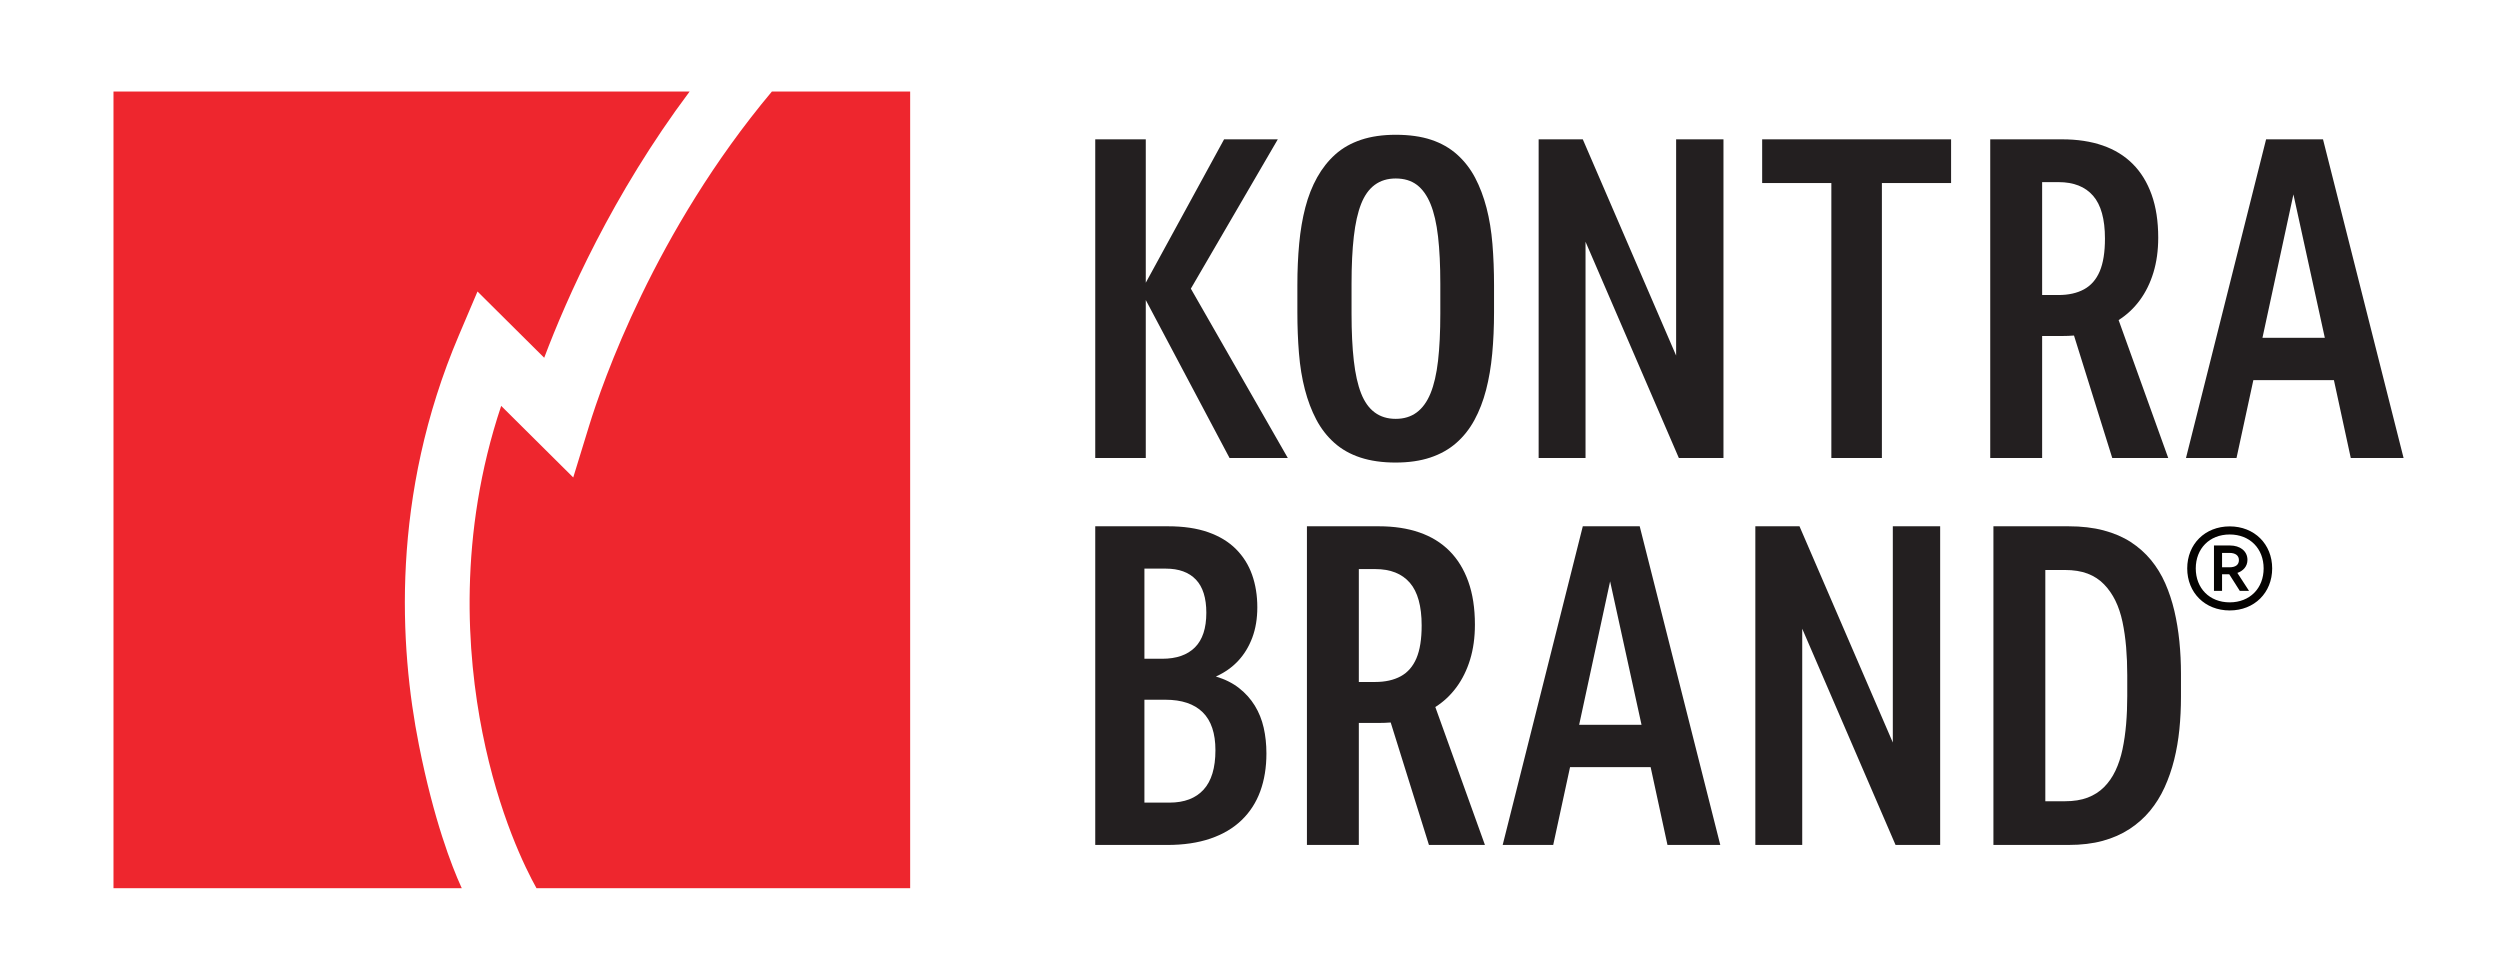
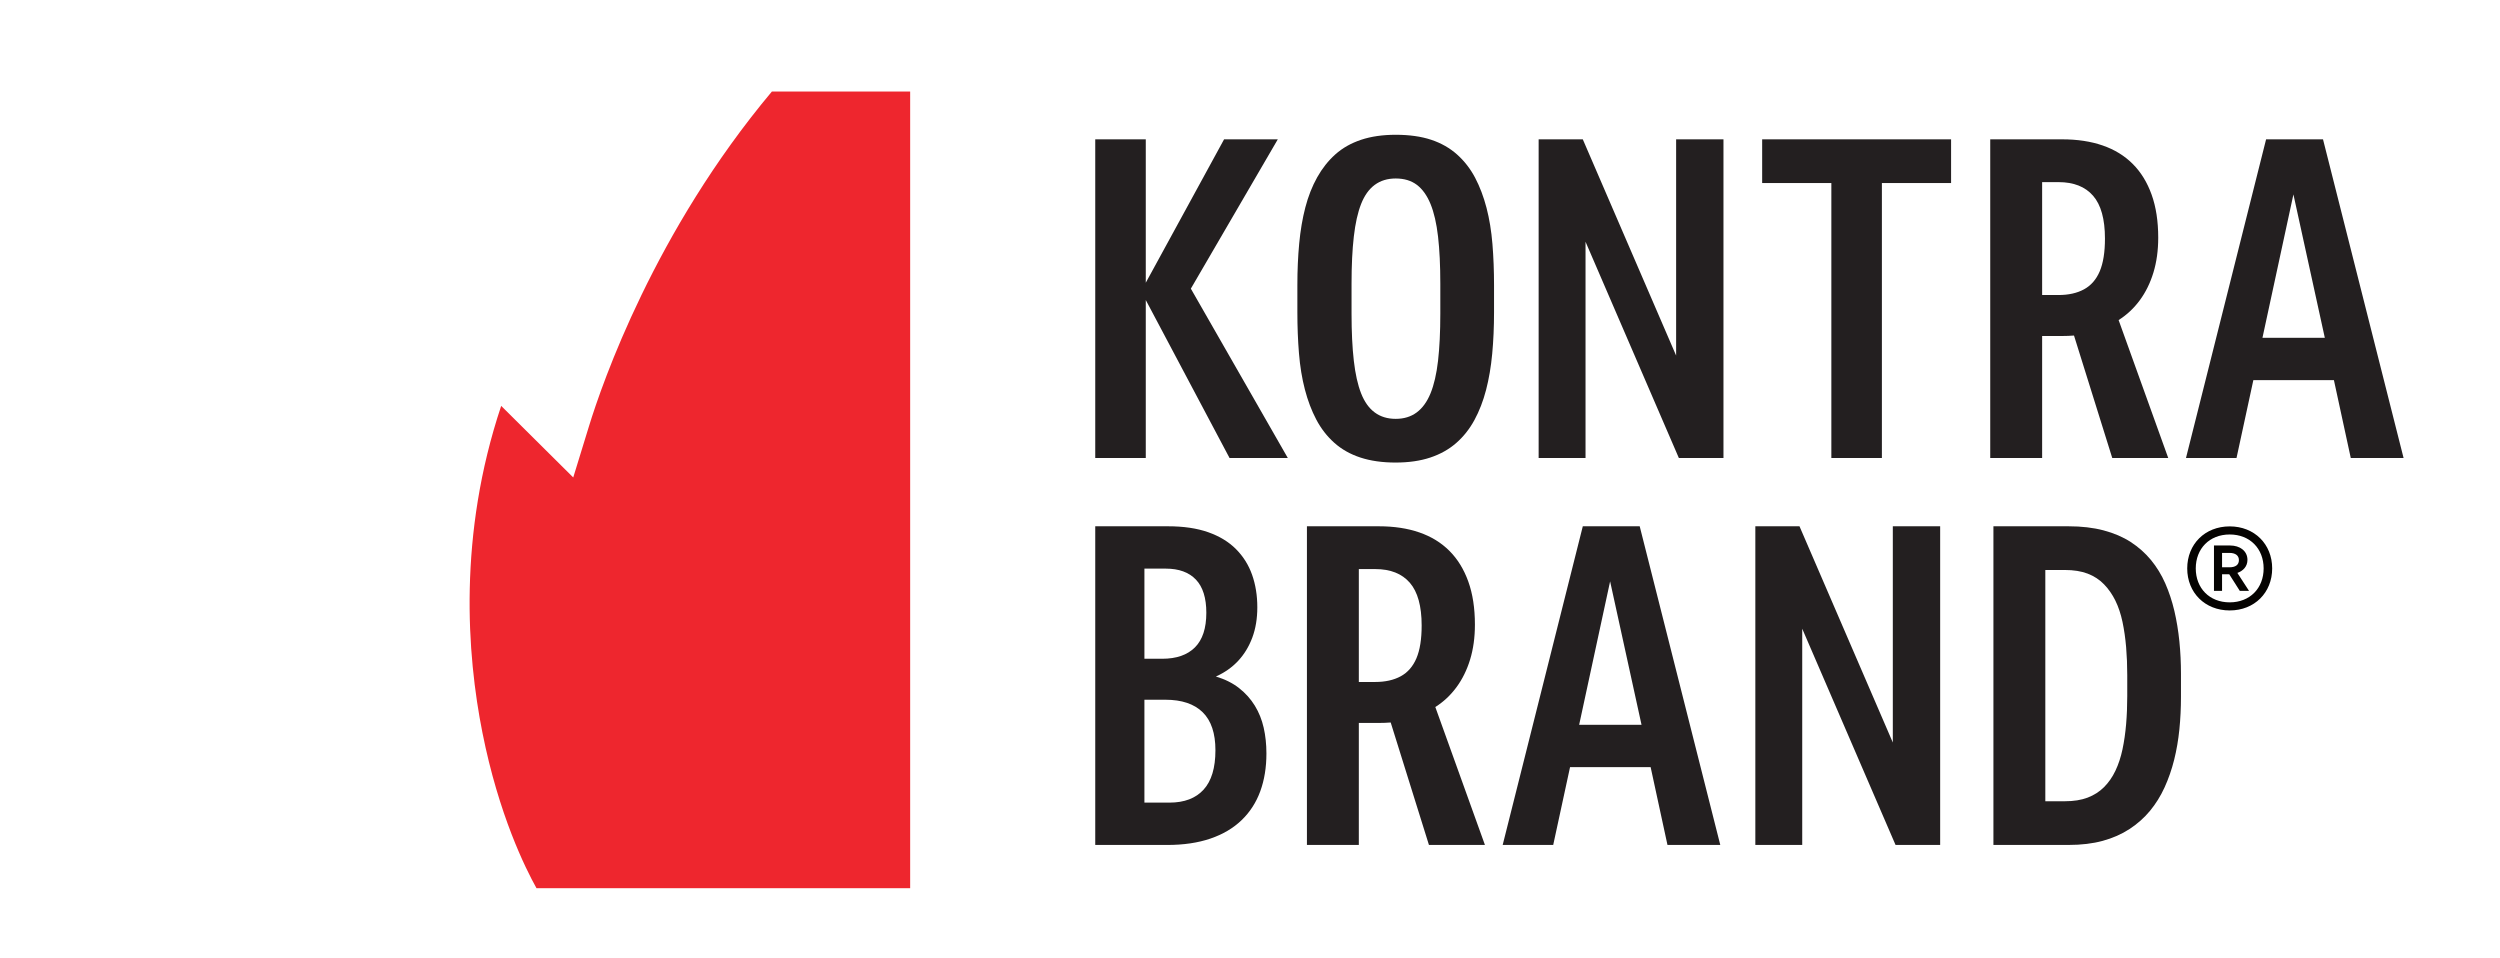
<svg xmlns="http://www.w3.org/2000/svg" id="svg1" width="1600" height="613.333" viewBox="0 0 1600 613.333">
  <defs id="defs1" />
  <g id="g1">
    <g id="group-R5">
-       <path id="path2" d="m 2219.14,343.93 c -44.92,98.89 -131.07,319.101 -203.32,682.9 -93.82,472.35 -136.68,1197.62 191.94,1970.35 l 89.99,211.62 321,-318.84 c 107.59,285.16 327.9,784.35 699.77,1281.1 H 546.117 V 337.469 H 2222.13 c -0.98,2.152 -2.02,4.32 -2.99,6.461" style="fill:#ee262e;fill-opacity:1;fill-rule:nonzero;stroke:none" transform="matrix(0.133,0,0,-0.133,0,613.333)" />
      <path id="path3" d="m 3714.32,4171.06 c -563.87,-672.8 -815.6,-1400.39 -880.2,-1610.76 l -75.65,-246.34 -346.74,344.39 C 2203.6,2035.1 2246.82,1461.65 2321.31,1086.63 2399.86,691.141 2528.34,432.84 2581.66,337.469 H 4379.71 V 4171.06 h -665.39" style="fill:#ee262e;fill-opacity:1;fill-rule:nonzero;stroke:none" transform="matrix(0.133,0,0,-0.133,0,613.333)" />
      <path id="path4" d="m 5270.36,3941.04 h 243.16 V 3251 l 376.79,690.04 H 6148.8 L 5730.39,3222.52 6197,2407.61 h -280.41 l -403.07,760.15 v -760.15 h -243.16 v 1533.43" style="fill:#231f20;fill-opacity:1;fill-rule:nonzero;stroke:none" transform="matrix(0.133,0,0,-0.133,0,613.333)" />
      <path id="path5" d="m 6919.89,3473.34 c -7.33,63.53 -19.38,115.73 -36.15,156.63 -16.81,40.87 -38.71,71.54 -65.72,92.01 -27.04,20.43 -60.99,30.67 -101.86,30.67 -39.43,0 -73.05,-10.24 -100.77,-30.67 -27.76,-20.47 -49.67,-51.14 -65.72,-92.01 -16.09,-40.9 -27.76,-93.1 -35.04,-156.63 -7.33,-63.52 -10.96,-139.1 -10.96,-226.73 v -144.57 c 0,-87.62 3.63,-163.21 10.96,-226.73 7.28,-63.53 18.95,-115.77 35.04,-156.63 16.05,-40.9 37.96,-71.58 65.72,-92.01 27.72,-20.47 61.34,-30.67 100.77,-30.67 39.44,0 73.01,10.2 100.77,30.67 27.72,20.43 50,51.11 66.81,92.01 16.77,40.86 28.82,93.1 36.15,156.63 7.29,63.52 10.95,139.11 10.95,226.73 v 144.57 c 0,87.63 -3.66,163.21 -10.95,226.73 z M 6716.16,2385.7 c -64.28,0 -120.86,8.05 -169.78,24.1 -48.94,16.06 -90.9,39.77 -125.96,71.2 -35.05,31.38 -63.9,68.63 -86.52,111.72 -22.66,43.05 -40.9,91.25 -54.77,144.57 -13.9,53.3 -23.38,111.35 -28.48,174.16 -5.13,62.78 -7.67,128.5 -7.67,197.16 v 131.44 c 0,70.1 2.91,136.53 8.77,199.34 5.82,62.78 15.67,120.83 29.57,174.15 13.86,53.3 32.86,101.49 56.96,144.59 24.09,43.06 53.3,79.95 87.62,110.63 34.3,30.67 75.58,54.01 123.77,70.09 48.2,16.06 103.68,24.1 166.49,24.1 65.72,0 122.67,-8.04 170.87,-24.1 48.19,-16.08 89.81,-39.8 124.86,-71.19 35.05,-31.42 63.87,-68.66 86.54,-111.73 22.62,-43.08 40.87,-91.28 54.76,-144.57 13.86,-53.33 23.34,-111.38 28.48,-174.16 5.1,-62.81 7.66,-128.53 7.66,-197.15 v -131.44 c 0,-70.11 -2.94,-136.57 -8.76,-199.35 -5.85,-62.81 -15.71,-120.86 -29.57,-174.15 -13.9,-53.33 -32.52,-101.53 -55.86,-144.58 -23.38,-43.1 -52.58,-79.96 -87.62,-110.63 -35.06,-30.67 -76.68,-54.04 -124.87,-70.1 -48.2,-16.05 -103.72,-24.1 -166.49,-24.1" style="fill:#231f20;fill-opacity:1;fill-rule:nonzero;stroke:none" transform="matrix(0.133,0,0,-0.133,0,613.333)" />
      <path id="path6" d="m 7403.99,3941.04 h 212.49 L 8065.56,2900.5 v 1040.54 h 227.82 V 2407.61 H 8078.71 L 7629.63,3448.15 V 2407.61 h -225.64 v 1533.43" style="fill:#231f20;fill-opacity:1;fill-rule:nonzero;stroke:none" transform="matrix(0.133,0,0,-0.133,0,613.333)" />
      <path id="path7" d="m 8812.54,3730.74 h -332.96 v 210.3 h 909.1 v -210.3 H 9055.71 V 2407.61 h -243.17 v 1323.13" style="fill:#231f20;fill-opacity:1;fill-rule:nonzero;stroke:none" transform="matrix(0.133,0,0,-0.133,0,613.333)" />
      <path id="path8" d="m 10072.1,3669.41 c -38,43.81 -93.44,65.72 -166.45,65.72 h -78.86 v -543.28 h 78.86 c 48.2,0 89.07,9.11 122.65,27.38 33.6,18.25 58.8,47.11 75.6,86.53 16.8,39.43 25.2,92.01 25.2,157.73 0,93.45 -19,162.11 -57,205.92 z m -495.04,271.63 h 346.12 c 73.01,0 138.02,-9.86 194.92,-29.57 57,-19.71 105.2,-49.29 144.6,-88.72 39.5,-39.43 69.7,-88.72 90.9,-147.86 21.2,-59.16 31.8,-128.16 31.8,-207.02 0,-61.34 -7.7,-117.2 -23,-167.58 -15.3,-50.38 -37.2,-94.95 -65.7,-133.63 -28.5,-38.71 -62.5,-70.48 -101.9,-95.3 l 238.8,-663.75 h -269.4 l -184.07,589.27 c -19,-1.46 -37.99,-2.19 -56.95,-2.19 h -96.39 v -587.08 h -249.73 v 1533.43" style="fill:#231f20;fill-opacity:1;fill-rule:nonzero;stroke:none" transform="matrix(0.133,0,0,-0.133,0,613.333)" />
      <path id="path9" d="m 11187.1,2985.93 -151.1,690.05 -149,-690.05 z m -282.6,955.11 h 273.9 l 387.7,-1533.43 H 11312 l -81.1,374.6 h -387.7 l -81,-374.6 H 10519 l 385.5,1533.43" style="fill:#231f20;fill-opacity:1;fill-rule:nonzero;stroke:none" transform="matrix(0.133,0,0,-0.133,0,613.333)" />
      <path id="path10" d="m 5627.44,749.301 c 71.53,0 126.3,20.82 164.29,62.441 37.95,41.617 56.95,104.77 56.95,189.488 0,81.77 -20.46,142.73 -61.33,182.91 -40.91,40.16 -100.77,60.25 -179.64,60.25 H 5506.95 V 749.301 Z m -35.06,692.239 c 68.63,0 121.2,18.25 157.72,54.77 36.5,36.48 54.77,92.01 54.77,166.49 0,71.54 -16.81,124.87 -50.38,159.91 -33.61,35.05 -81.81,52.58 -144.59,52.58 h -102.95 v -433.75 z m -322.02,637.48 h 350.5 c 74.48,0 138.73,-9.52 192.78,-28.48 54,-18.99 98.58,-46 133.62,-81.06 35.05,-35.05 60.97,-76.32 77.77,-123.76 16.77,-47.48 25.19,-99.68 25.19,-156.63 0,-54.05 -8.04,-102.62 -24.1,-145.69 -16.08,-43.08 -38.71,-80.33 -67.91,-111.71 -29.22,-31.42 -64.99,-56.61 -107.34,-75.58 43.82,-13.14 81.06,-31.77 111.73,-55.86 30.66,-24.09 55.85,-52.24 75.58,-84.34 19.71,-32.14 33.95,-67.57 42.71,-106.24 8.76,-38.71 13.14,-79.96 13.14,-123.772 0,-67.199 -9.86,-127.808 -29.57,-181.828 -19.72,-54.039 -49.67,-100.422 -89.82,-139.101 -40.17,-38.719 -90.19,-68.278 -150.05,-88.719 -59.9,-20.461 -129.25,-30.668 -208.11,-30.668 H 5270.36 V 2079.02" style="fill:#231f20;fill-opacity:1;fill-rule:nonzero;stroke:none" transform="matrix(0.133,0,0,-0.133,0,613.333)" />
      <path id="path11" d="m 6784.07,1807.38 c -37.99,43.81 -93.48,65.72 -166.49,65.72 h -78.87 v -543.28 h 78.87 c 48.2,0 89.07,9.11 122.68,27.38 33.57,18.25 58.76,47.11 75.58,86.54 16.77,39.42 25.19,92.01 25.19,157.72 0,93.45 -19,162.11 -56.96,205.92 z m -495.08,271.64 h 346.12 c 73,0 138.01,-9.87 194.96,-29.58 56.96,-19.71 105.15,-49.29 144.59,-88.72 39.42,-39.43 69.72,-88.72 90.91,-147.86 21.14,-59.15 31.75,-128.16 31.75,-207.02 0,-61.33 -7.65,-117.2 -22.99,-167.58 -15.34,-50.38 -37.25,-94.95 -65.72,-133.63 -28.48,-38.71 -62.44,-70.48 -101.86,-95.29 l 238.77,-663.758 h -269.44 l -184.02,589.278 c -19,-1.47 -38,-2.2 -56.95,-2.2 h -96.4 V 545.582 H 6288.99 V 2079.02" style="fill:#231f20;fill-opacity:1;fill-rule:nonzero;stroke:none" transform="matrix(0.133,0,0,-0.133,0,613.333)" />
      <path id="path12" d="m 7899.06,1123.9 -151.15,690.05 -148.96,-690.05 z m -282.59,955.12 H 7890.3 L 8278.04,545.582 h -254.11 l -81.06,374.598 h -387.73 l -81.06,-374.598 h -243.16 l 385.55,1533.438" style="fill:#231f20;fill-opacity:1;fill-rule:nonzero;stroke:none" transform="matrix(0.133,0,0,-0.133,0,613.333)" />
      <path id="path13" d="m 8446.72,2079.02 h 212.49 l 449.08,-1040.55 v 1040.55 h 227.82 V 545.582 H 9121.44 L 8672.36,1586.13 V 545.582 H 8446.72 V 2079.02" style="fill:#231f20;fill-opacity:1;fill-rule:nonzero;stroke:none" transform="matrix(0.133,0,0,-0.133,0,613.333)" />
      <path id="path14" d="m 9936.34,755.879 c 42.34,0 78.86,5.82 109.56,17.519 30.6,11.672 56.9,28.493 78.8,50.391 21.9,21.91 40.2,48.191 54.8,78.859 14.6,30.684 25.9,64.973 34,102.962 8,37.96 13.8,78.49 17.5,121.58 3.6,43.06 5.4,87.96 5.4,134.73 v 100.76 c 0,46.72 -1.8,91.63 -5.4,134.73 -3.7,43.05 -9.5,83.58 -17.5,121.58 -8.1,37.96 -19.4,71.91 -34,101.86 -14.6,29.92 -32.9,56.21 -54.8,78.86 -21.9,22.62 -48.2,39.77 -78.8,51.48 -30.7,11.67 -67.22,17.52 -109.56,17.52 h -94.2 V 755.879 Z M 9592.41,2079.02 h 361.45 c 62.74,0 119.04,-6.57 168.64,-19.72 49.7,-13.14 93.1,-31.77 130.4,-55.86 37.2,-24.09 69.7,-52.95 97.5,-86.53 27.7,-33.62 50.7,-71.19 69,-112.81 18.2,-41.63 32.8,-85.82 43.8,-132.54 10.9,-46.76 18.9,-95.67 24.1,-146.77 5.1,-51.14 7.6,-102.96 7.6,-155.53 v -111.73 c 0,-52.57 -2.5,-104.43 -7.6,-155.53 -5.2,-51.14 -13.5,-100.05 -25.2,-146.77 -11.7,-46.761 -27.1,-90.921 -46,-132.539 -19,-41.621 -42.4,-79.242 -70.1,-112.812 -27.8,-33.609 -60.6,-62.809 -98.6,-87.629 -38,-24.852 -81,-43.809 -129.2,-56.961 -48.2,-13.141 -103,-19.707 -164.34,-19.707 H 9592.41 V 2079.02" style="fill:#231f20;fill-opacity:1;fill-rule:nonzero;stroke:none" transform="matrix(0.133,0,0,-0.133,0,613.333)" />
      <path id="path15" d="m 10773.7,1916.29 c 0,21.63 -16.2,34.61 -45.4,34.61 h -35.7 v -69.21 h 35.7 c 29.2,0 45.4,11.89 45.4,34.6 z m -81.1,-68.14 v -80.02 h -38.9 v 218.46 h 77.8 c 46.5,0 83.3,-25.96 83.3,-69.22 0,-31.36 -20.5,-53 -48.6,-62.73 l 56.2,-86.51 h -44.4 l -50.8,80.02 z m 200.1,28.12 c 0,95.18 -66,163.31 -163.3,163.31 -97.4,0 -163.3,-68.13 -163.3,-163.31 0,-95.17 65.9,-163.3 163.3,-163.3 97.3,0 163.3,68.13 163.3,163.3 z m -367.7,0 c 0,116.81 85.4,202.25 204.4,202.25 119,0 204.4,-85.44 204.4,-202.25 0,-116.8 -85.4,-202.24 -204.4,-202.24 -119,0 -204.4,85.44 -204.4,202.24" style="fill:#050301;fill-opacity:1;fill-rule:nonzero;stroke:none" transform="matrix(0.133,0,0,-0.133,0,613.333)" />
    </g>
  </g>
</svg>